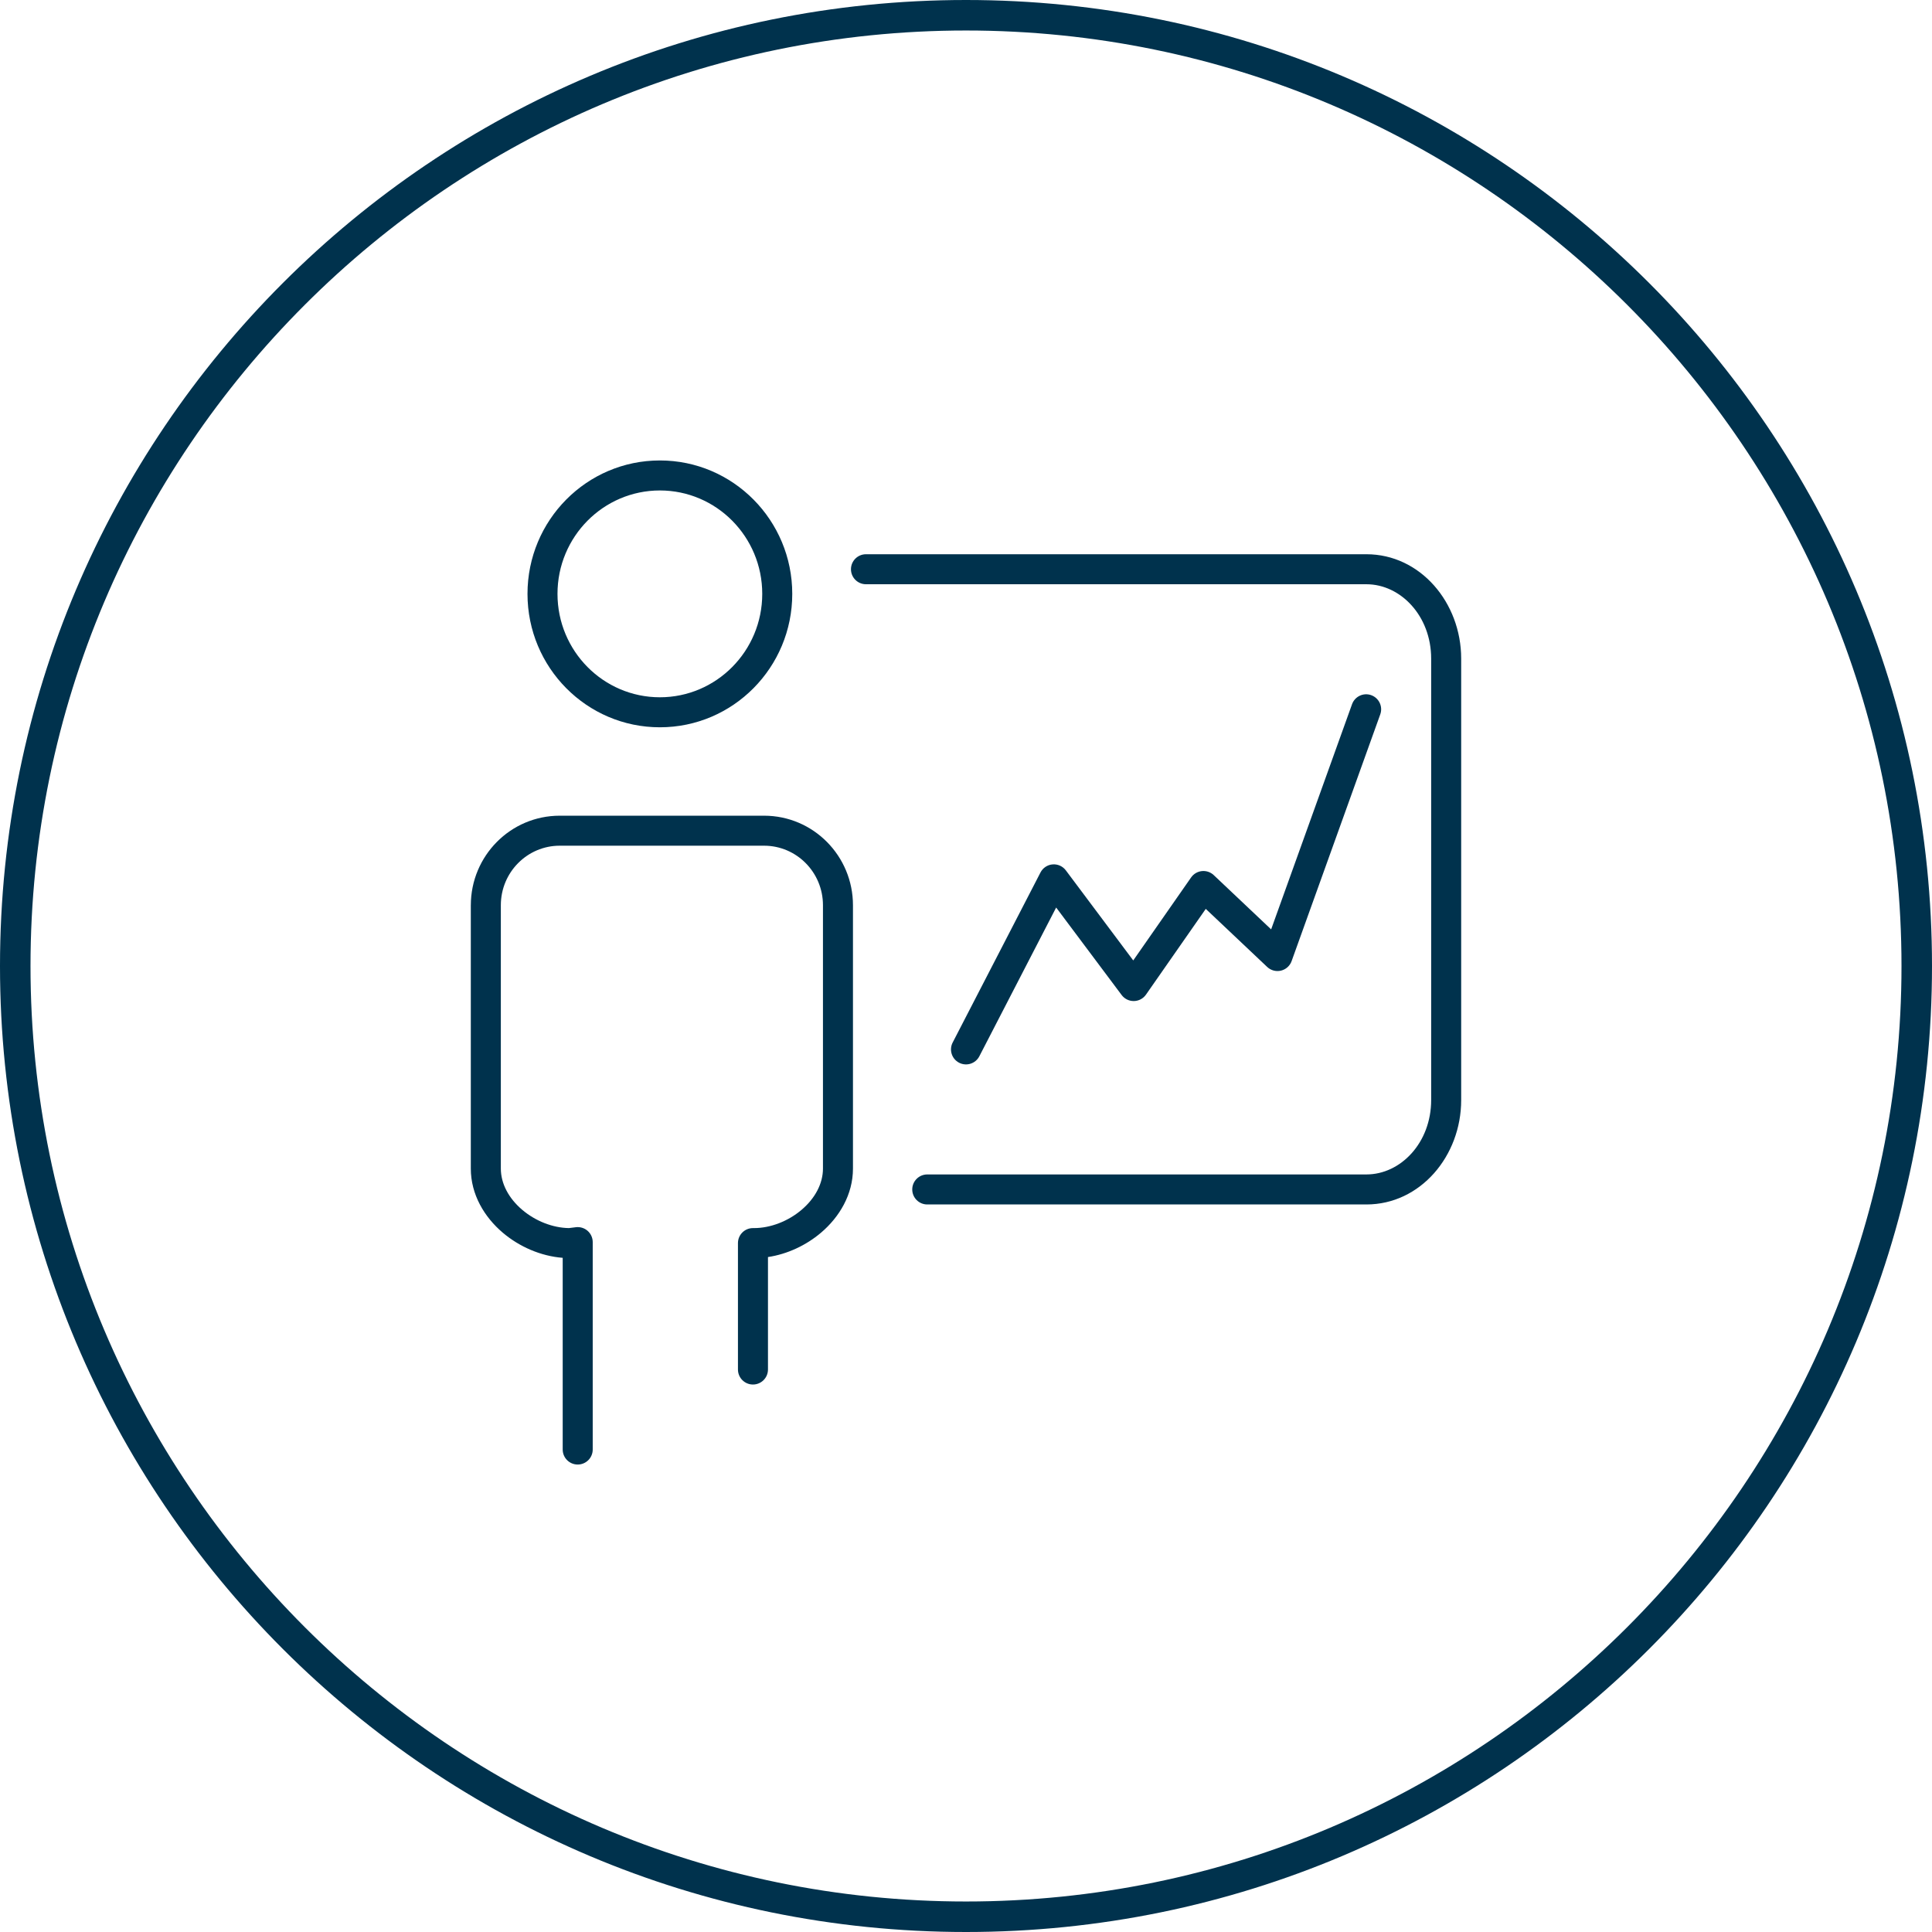
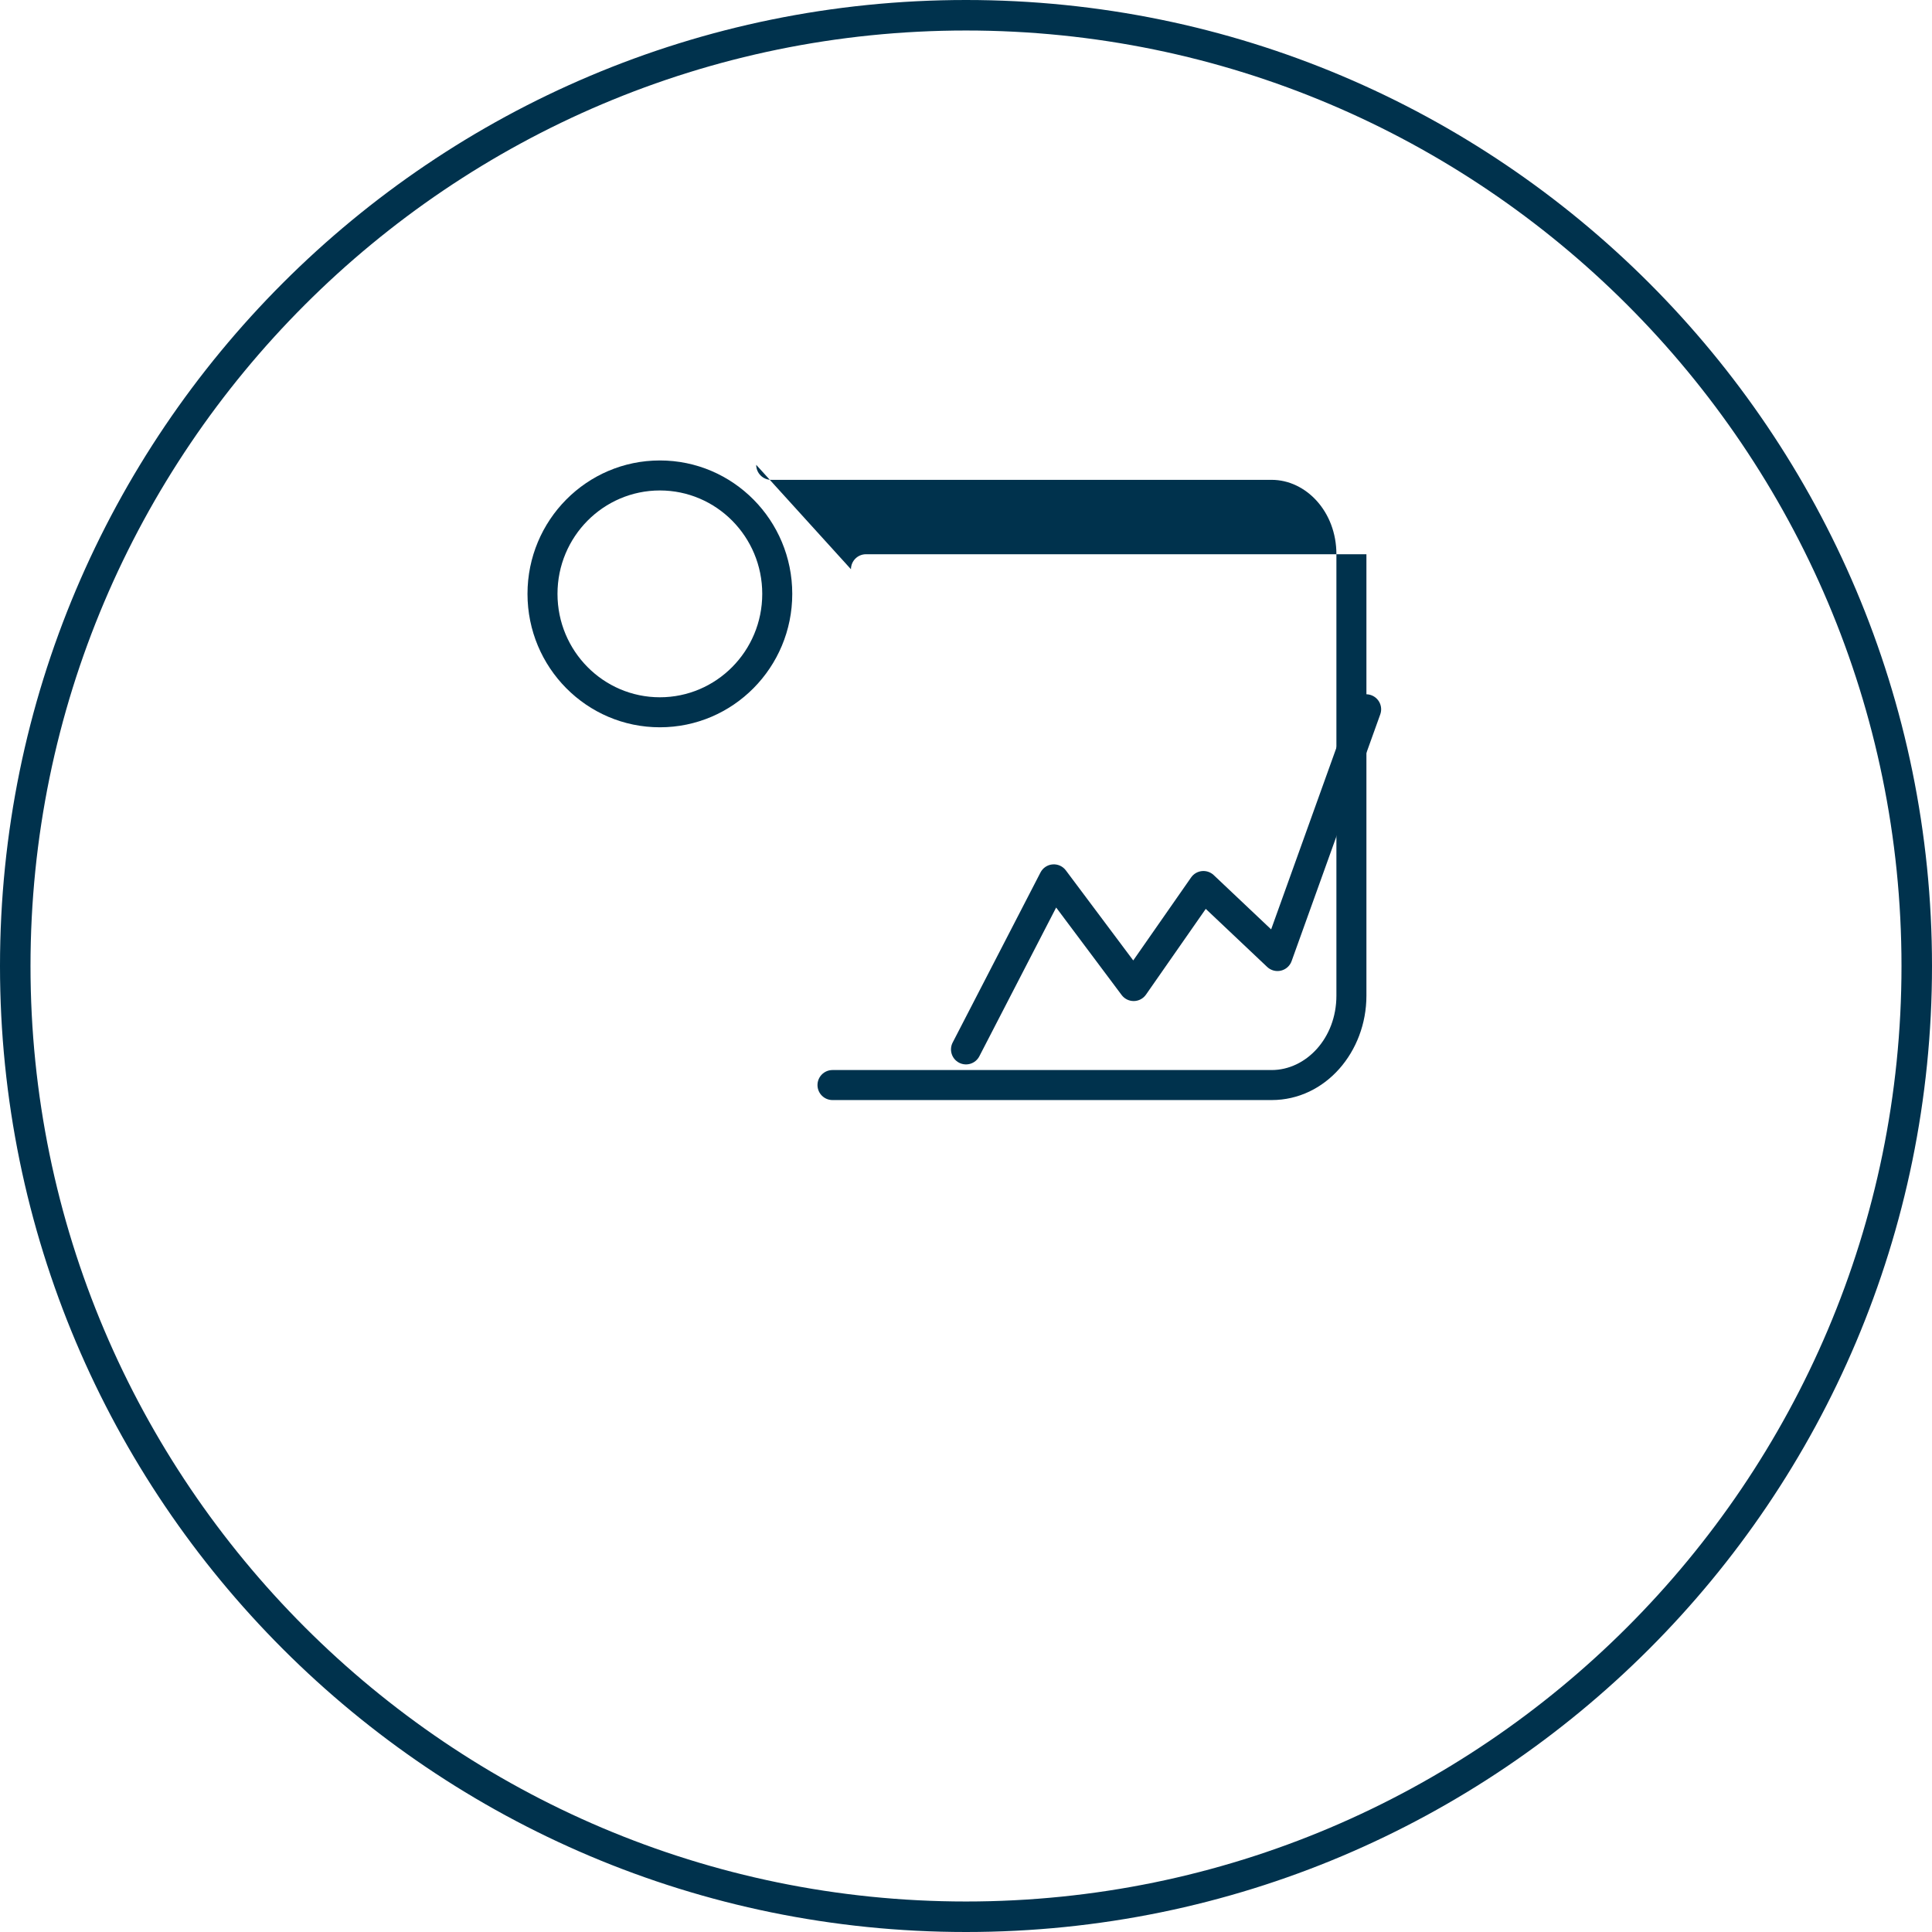
<svg xmlns="http://www.w3.org/2000/svg" id="uuid-76df3409-2bd8-44ec-9e35-ac577f599528" width="190" height="190" viewBox="0 0 190 190">
  <path d="M134.85,68.366c.767.276,1.165,1.121.89,1.888l-8.719,24.266c-.168.469-.562.821-1.046.936-.484.116-.995-.021-1.356-.363l-6.04-5.71-5.88,8.433c-.271.389-.712.624-1.186.631-.474.008-.922-.212-1.206-.591l-6.441-8.607-7.555,14.631c-.374.724-1.264,1.008-1.988.634-.724-.374-1.008-1.264-.634-1.988l8.636-16.724c.233-.452.682-.752,1.189-.794.507-.042.999.18,1.304.587l6.629,8.858,5.691-8.163c.246-.352.633-.58,1.06-.624.427-.044.853.101,1.165.396l5.645,5.337,7.956-22.143c.276-.767,1.121-1.165,1.888-.89Z" fill="#00324d" fill-rule="evenodd" />
-   <path d="M83.687,55.982c0-.815.661-1.476,1.476-1.476h49.216c5.3,0,9.319,4.76,9.319,10.267v43.412c0,5.507-4.018,10.266-9.319,10.266h-43.189c-.815,0-1.476-.661-1.476-1.476s.661-1.476,1.476-1.476h43.189c3.363,0,6.367-3.112,6.367-7.315v-43.412c0-4.203-3.005-7.315-6.367-7.315h-49.216c-.815,0-1.476-.661-1.476-1.476Z" fill="#00324d" fill-rule="evenodd" />
+   <path d="M83.687,55.982c0-.815.661-1.476,1.476-1.476h49.216v43.412c0,5.507-4.018,10.266-9.319,10.266h-43.189c-.815,0-1.476-.661-1.476-1.476s.661-1.476,1.476-1.476h43.189c3.363,0,6.367-3.112,6.367-7.315v-43.412c0-4.203-3.005-7.315-6.367-7.315h-49.216c-.815,0-1.476-.661-1.476-1.476Z" fill="#00324d" fill-rule="evenodd" />
  <path d="M64.894,48.234c-5.548,0-10.068,4.541-10.068,10.169s4.52,10.17,10.068,10.17,10.068-4.541,10.068-10.17-4.519-10.169-10.068-10.169ZM51.876,58.403c0-7.234,5.817-13.12,13.019-13.12s13.019,5.887,13.019,13.12-5.816,13.121-13.019,13.121-13.019-5.887-13.019-13.121Z" fill="#00324d" fill-rule="evenodd" />
-   <path d="M46.303,89.026c0-4.852,3.902-8.807,8.743-8.807h20.095c4.841,0,8.743,3.955,8.743,8.807v25.894c0,2.561-1.339,4.776-3.144,6.309-1.457,1.237-3.3,2.106-5.215,2.394v11.06c0,.815-.661,1.476-1.476,1.476s-1.476-.661-1.476-1.476v-12.432c0-.815.661-1.476,1.476-1.476h.102c1.624,0,3.357-.674,4.679-1.797,1.32-1.12,2.103-2.571,2.103-4.059v-25.894c0-3.247-2.605-5.856-5.792-5.856h-20.095c-3.186,0-5.792,2.609-5.792,5.856v25.894c0,1.489.783,2.939,2.103,4.059,1.298,1.103,2.993,1.773,4.591,1.796l.683-.085c.42-.052.842.078,1.16.358.317.28.499.683.499,1.106v20.399c0,.815-.661,1.476-1.476,1.476s-1.476-.661-1.476-1.476v-18.853c-2.153-.166-4.264-1.089-5.893-2.471-1.806-1.533-3.144-3.749-3.144-6.309v-25.894Z" fill="#00324d" fill-rule="evenodd" />
  <path d="M95,3c50.729,0,92,41.271,92,92s-41.271,92-92,92S3,145.729,3,95,44.271,3,95,3M95,0C42.533,0,0,42.533,0,95s42.533,95,95,95,95-42.533,95-95S147.467,0,95,0h0Z" fill="#00324d" />
</svg>